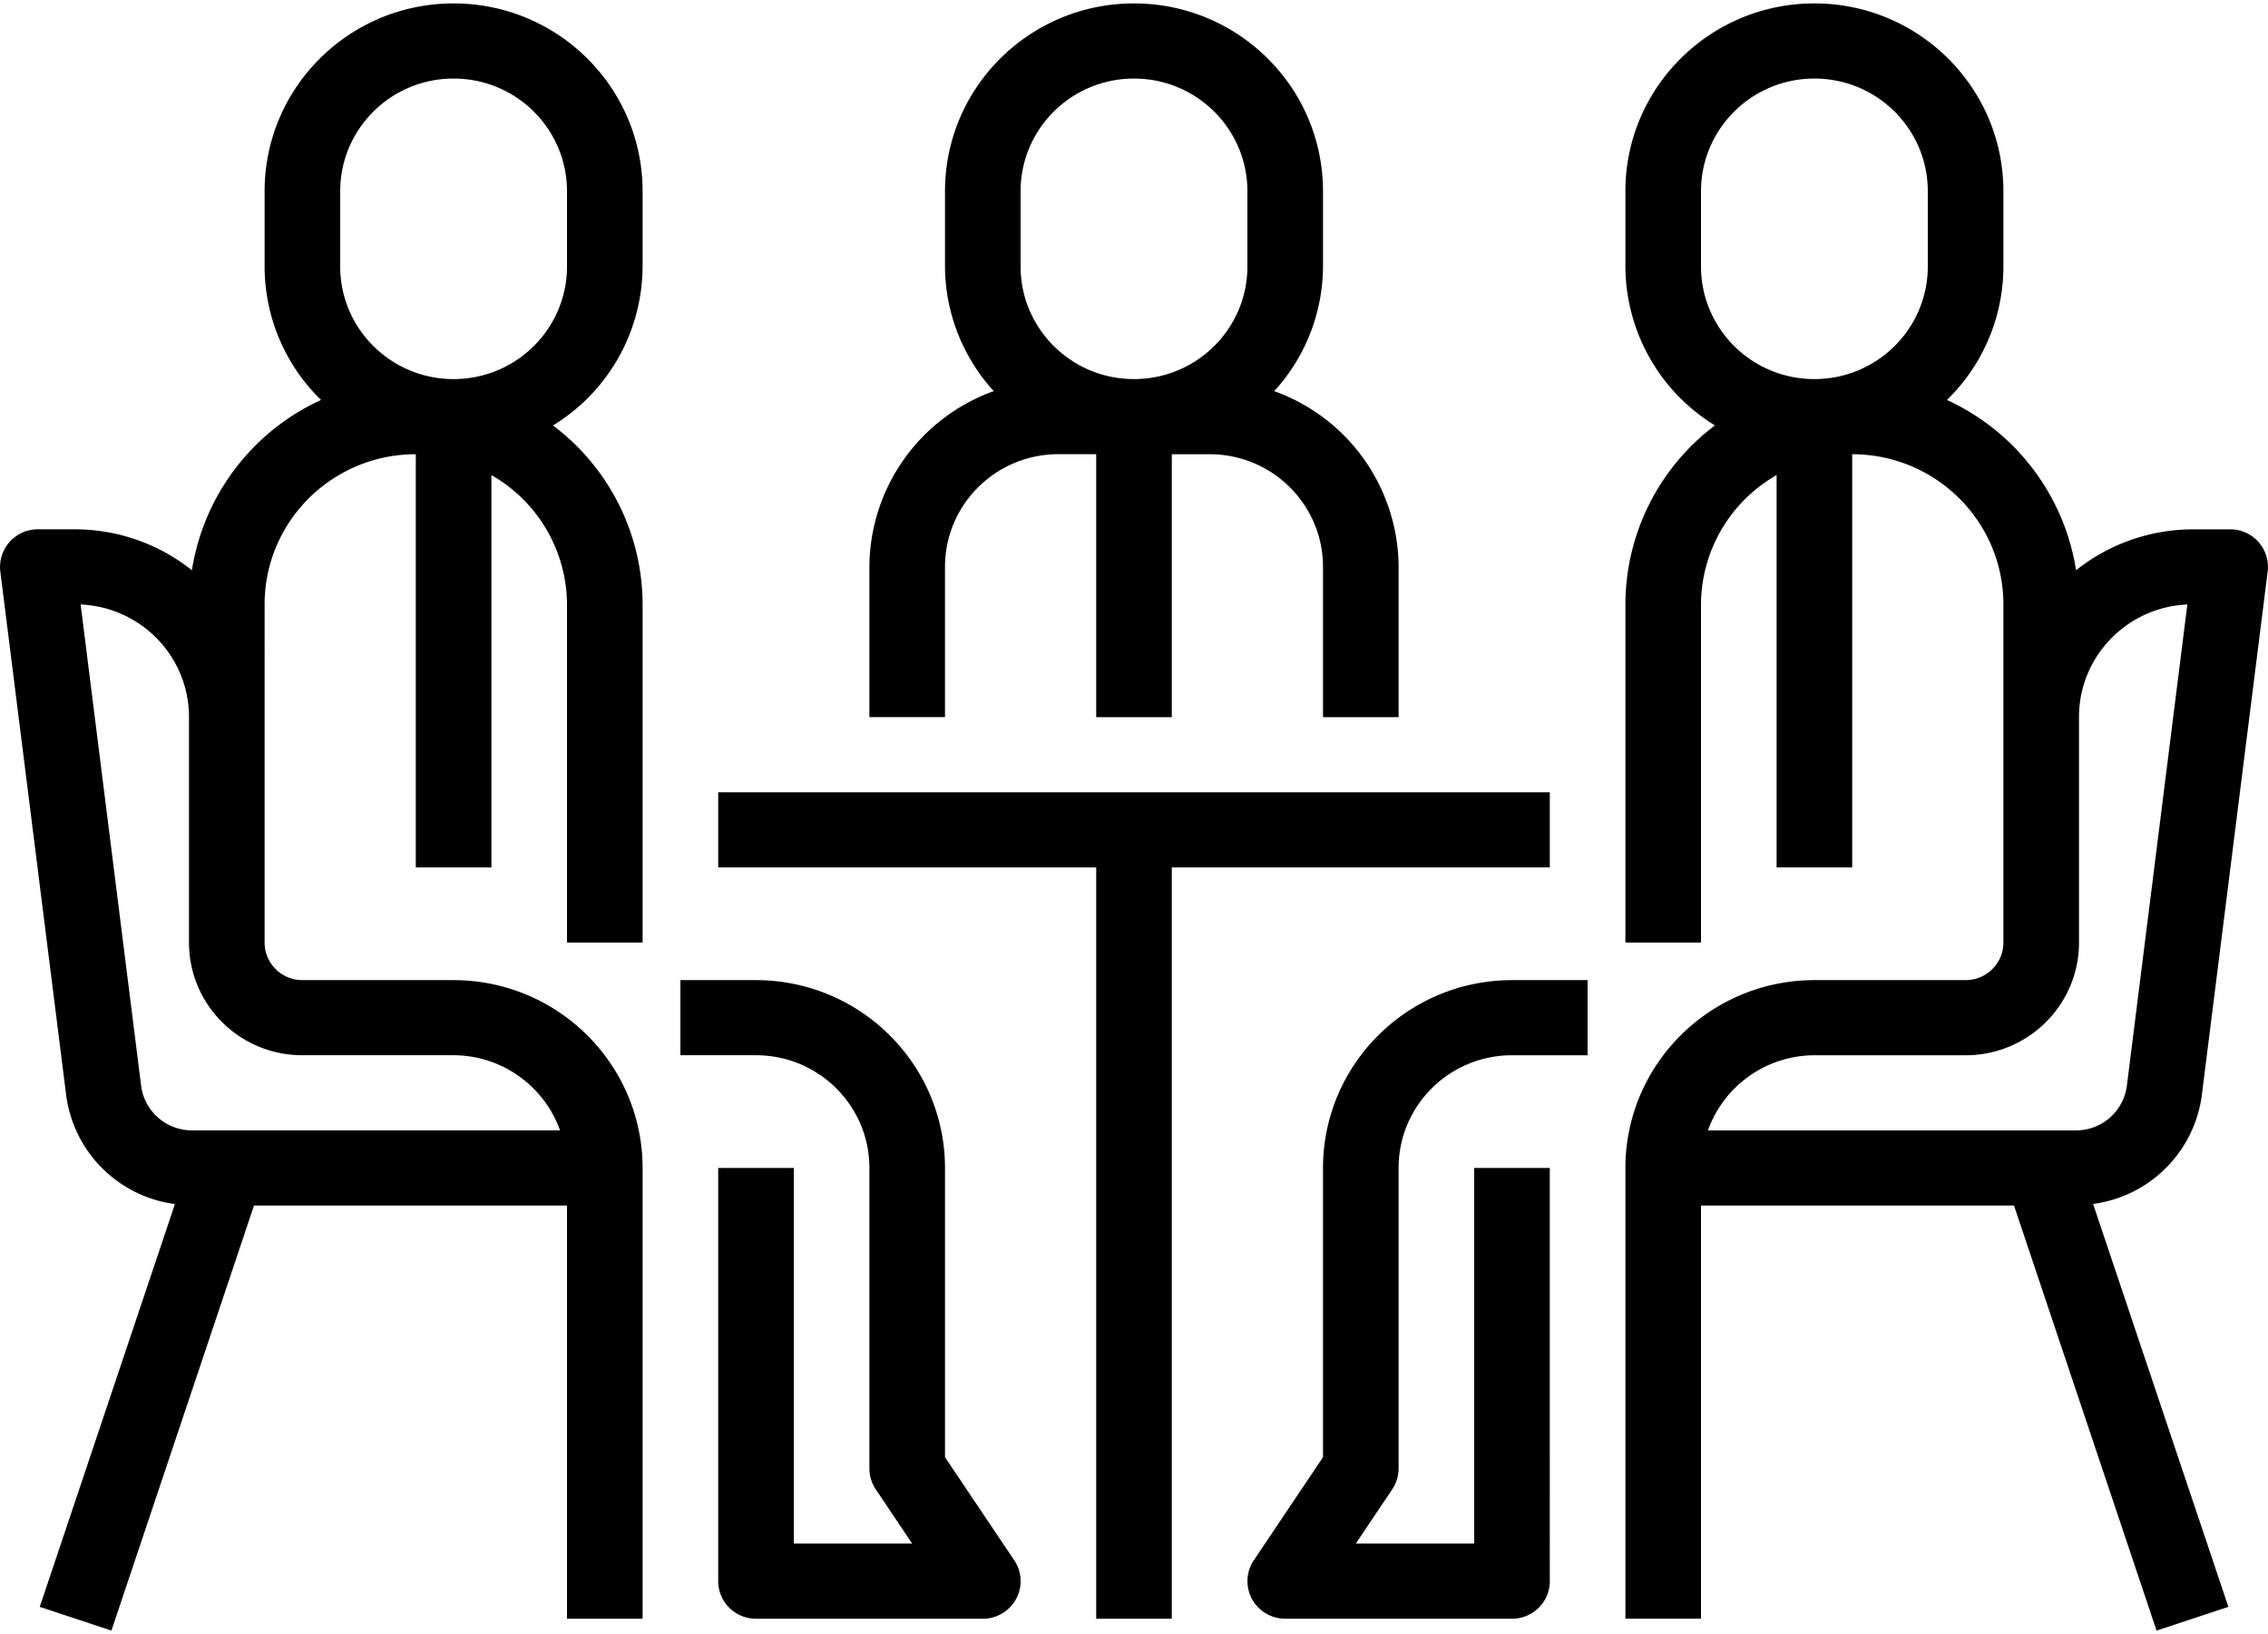
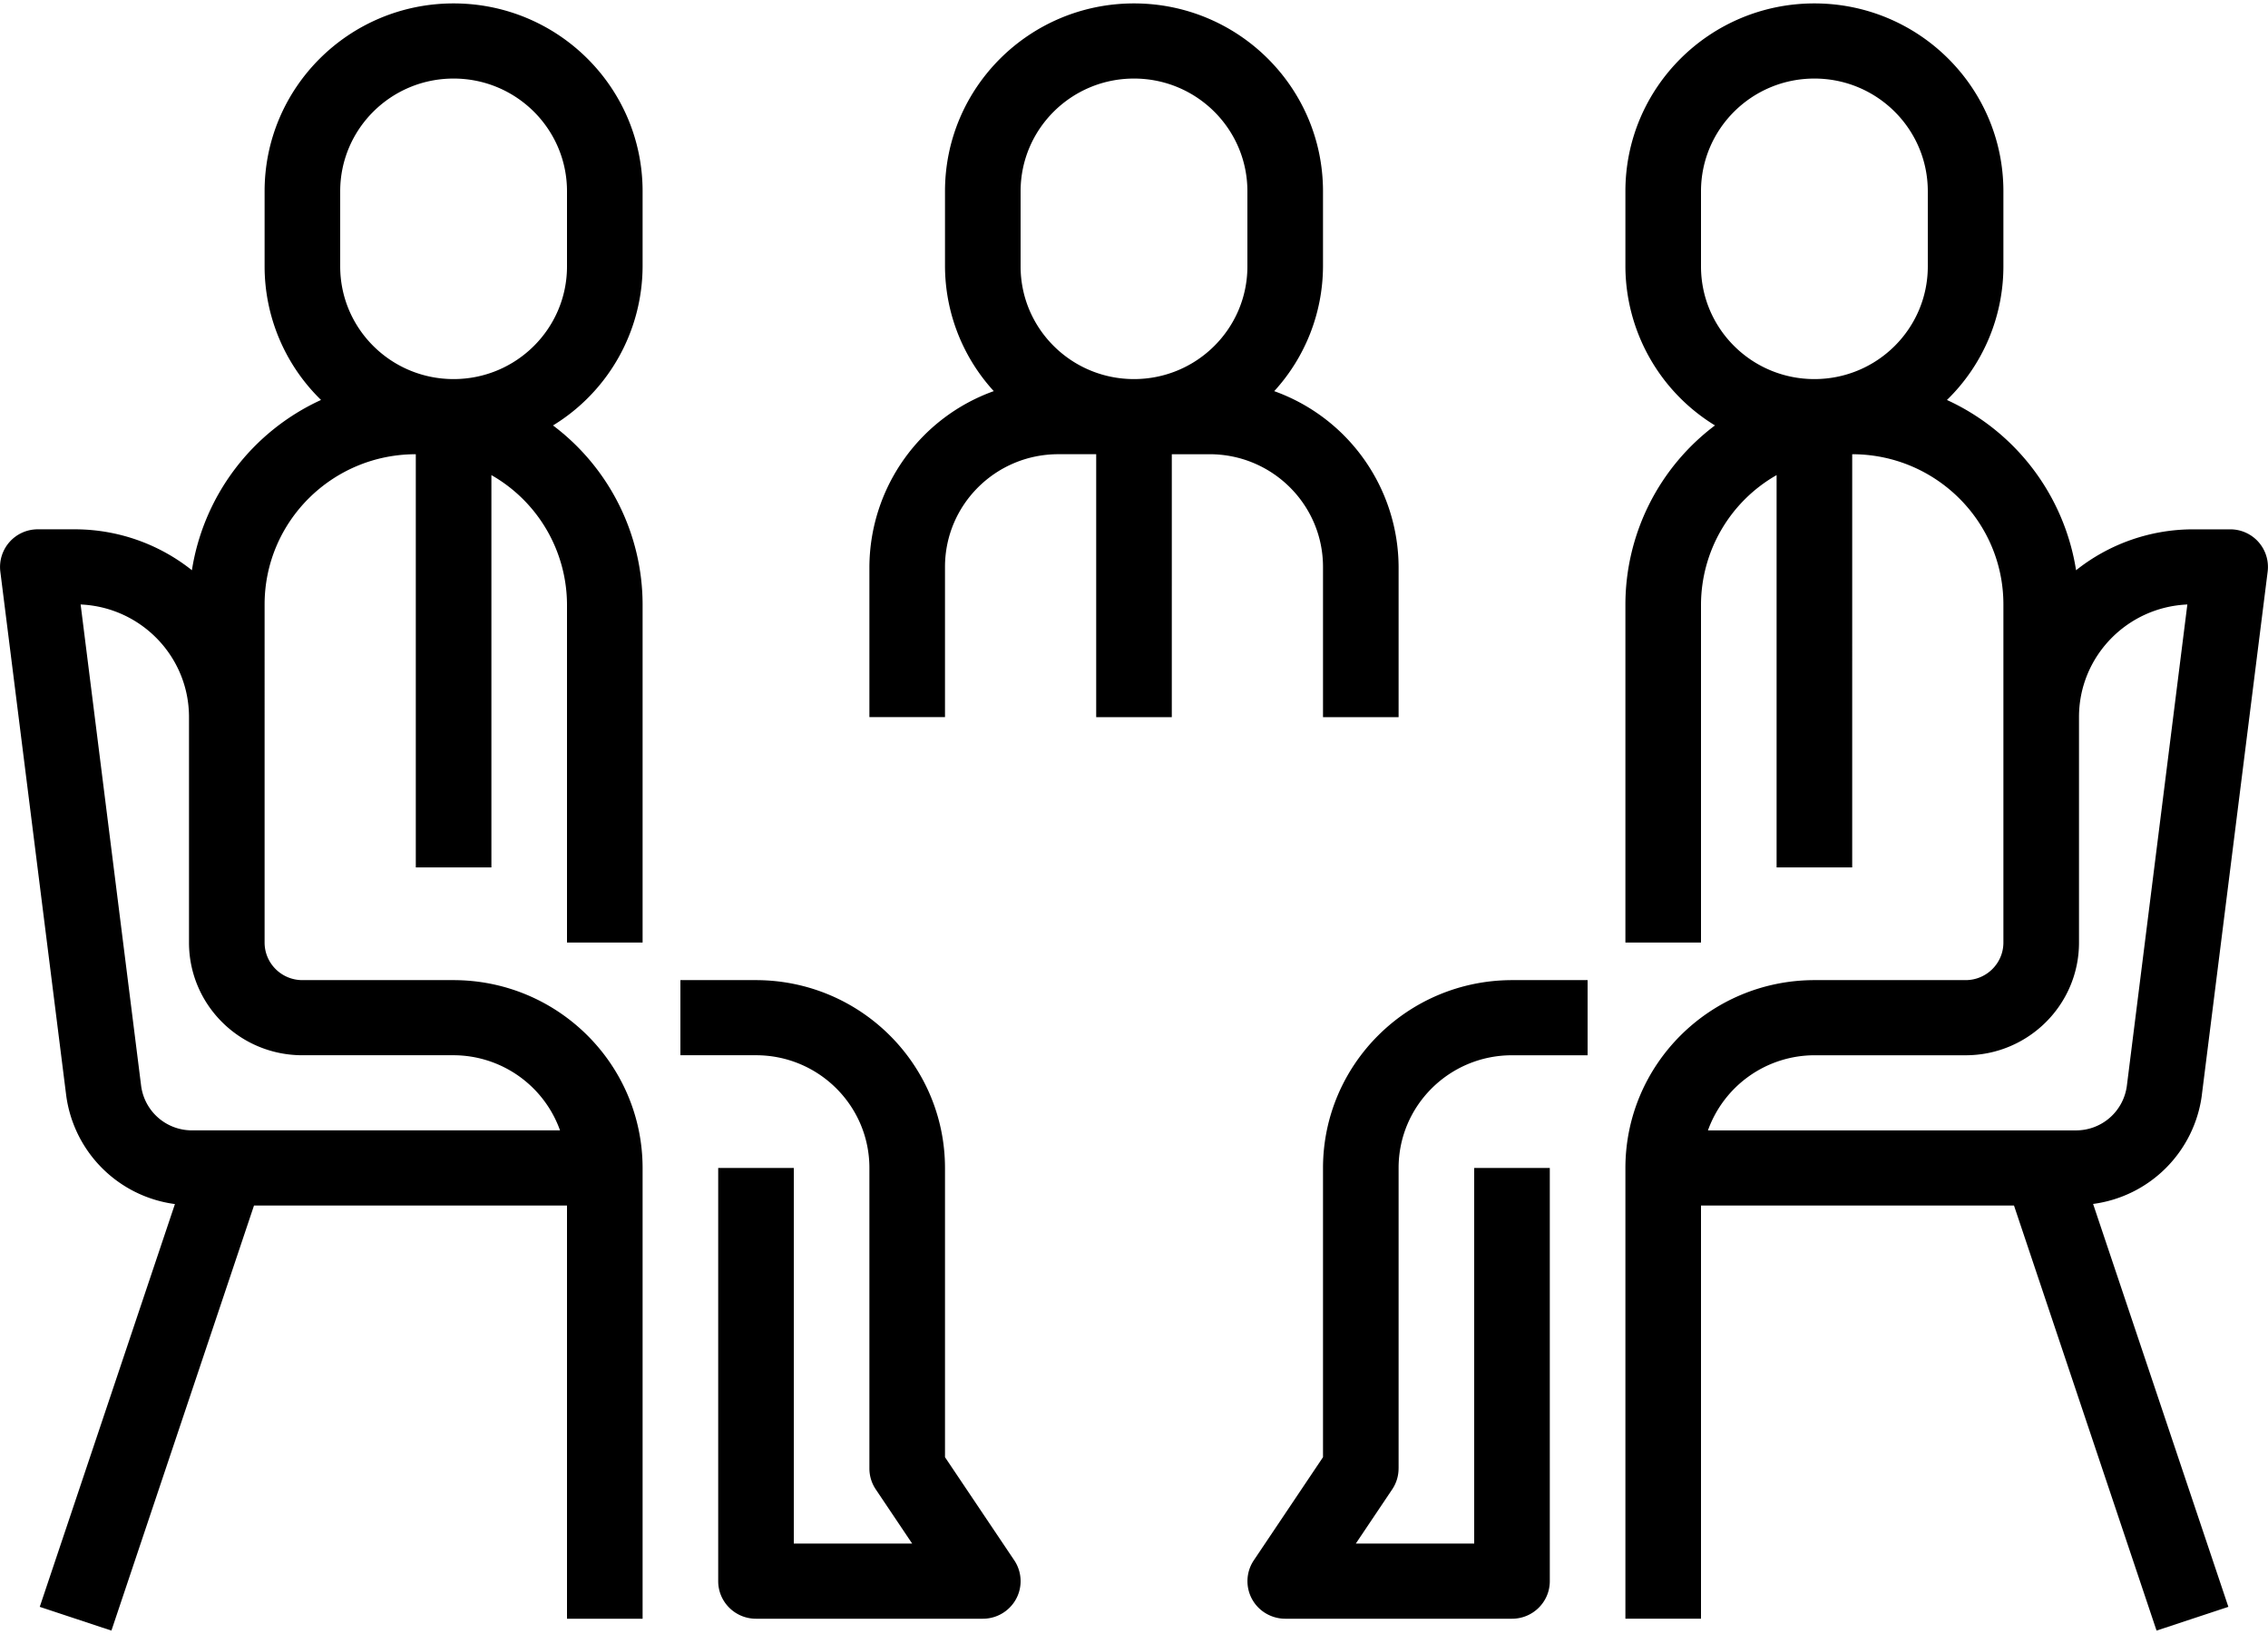
<svg xmlns="http://www.w3.org/2000/svg" width="93" height="67" viewBox="0 0 93 67">
  <g fill="#000" fill-rule="nonzero">
    <path d="M52.25 16.038a7.619 7.619 0 0 0 2-5.115v-3.08C54.25 3.588 50.78.14 46.5.14c-4.28 0-7.75 3.448-7.75 7.701v3.08a7.619 7.619 0 0 0 2 5.116 7.693 7.693 0 0 0-5.1 7.206v6.161h3.1v-6.16c0-2.553 2.081-4.621 4.65-4.621h1.55v10.781h3.1V18.624h1.55c2.568 0 4.65 2.068 4.65 4.62v6.161h3.1v-6.16a7.693 7.693 0 0 0-5.1-7.207zm-1.1-5.115c0 2.552-2.082 4.62-4.65 4.62-2.569 0-4.65-2.068-4.65-4.62v-3.08c0-2.553 2.081-4.622 4.65-4.622 2.568 0 4.65 2.07 4.65 4.621v3.08zM41.59 63.976l-2.84-4.228v-11.86c-.005-4.251-3.472-7.696-7.75-7.701h-3.1v3.08H31c2.568 0 4.65 2.07 4.65 4.621V60.21c0 .304.09.601.26.855l1.494 2.225H32.55V47.888h-3.1v16.943c0 .85.694 1.54 1.55 1.54h9.3c.856 0 1.55-.69 1.55-1.54 0-.304-.09-.602-.26-.855zM26.35 10.923v-3.08C26.35 3.588 22.88.14 18.6.14c-4.28 0-7.75 3.448-7.75 7.701v3.08c0 2.061.833 4.035 2.314 5.478a9.261 9.261 0 0 0-5.295 6.981 7.71 7.71 0 0 0-4.77-1.677H1.55a1.545 1.545 0 0 0-1.537 1.731l2.7 21.468a5.182 5.182 0 0 0 4.46 4.467L1.63 65.884l2.939.974 5.847-17.43H23.25v16.943h3.1V47.888c-.005-4.251-3.472-7.696-7.75-7.701h-6.2c-.856 0-1.55-.69-1.55-1.54V24.785c0-3.403 2.775-6.161 6.2-6.161v16.942h3.1V19.48a6.134 6.134 0 0 1 3.1 5.305v13.862h3.1V24.785a9.202 9.202 0 0 0-3.674-7.341 7.674 7.674 0 0 0 3.674-6.521zM12.4 43.267h6.2a4.648 4.648 0 0 1 4.364 3.08H7.871a2.099 2.099 0 0 1-2.084-1.826L3.306 24.785c2.487.11 4.446 2.146 4.444 4.62v9.242c0 2.552 2.081 4.62 4.65 4.62zm10.85-32.344c0 2.552-2.082 4.62-4.65 4.62-2.569 0-4.65-2.068-4.65-4.62v-3.08c0-2.553 2.081-4.622 4.65-4.622 2.568 0 4.65 2.07 4.65 4.621v3.08z" />
-     <path d="M29.45 32.486v3.08h15.5v30.805h3.1V35.566h15.5v-3.08z" />
    <path d="M57.35 60.21V47.888c0-2.552 2.081-4.62 4.65-4.62h3.1v-3.081H62c-4.278.005-7.745 3.45-7.75 7.701v11.86l-2.84 4.232a1.534 1.534 0 0 0 .437 2.135c.253.166.55.255.853.256H62c.856 0 1.55-.69 1.55-1.54V47.888h-3.1V63.29h-4.855l1.494-2.225c.17-.254.26-.55.26-.855zM90.287 44.897l2.7-21.468a1.542 1.542 0 0 0-1.537-1.725H89.9a7.71 7.71 0 0 0-4.77 1.677 9.261 9.261 0 0 0-5.295-6.981 7.646 7.646 0 0 0 2.315-5.477v-3.08C82.15 3.588 78.68.14 74.4.14c-4.28 0-7.75 3.448-7.75 7.701v3.08a7.674 7.674 0 0 0 3.673 6.522 9.202 9.202 0 0 0-3.673 7.34v13.863h3.1V24.785a6.134 6.134 0 0 1 3.1-5.305v16.086h3.1V18.624c3.424 0 6.2 2.758 6.2 6.16v13.863c0 .85-.694 1.54-1.55 1.54h-6.2c-4.278.005-7.745 3.45-7.75 7.701v18.483h3.1V49.428h12.834l5.846 17.43 2.945-.974-5.547-16.52a5.182 5.182 0 0 0 4.46-4.467zM79.05 10.923c0 2.552-2.082 4.62-4.65 4.62-2.569 0-4.65-2.068-4.65-4.62v-3.08c0-2.553 2.081-4.622 4.65-4.622 2.568 0 4.65 2.07 4.65 4.621v3.08zm6.079 35.425H70.035a4.648 4.648 0 0 1 4.365-3.08h6.2c2.568 0 4.65-2.07 4.65-4.621v-9.242c-.003-2.474 1.956-4.51 4.443-4.62l-2.48 19.731a2.099 2.099 0 0 1-2.084 1.832z" />
  </g>
</svg>